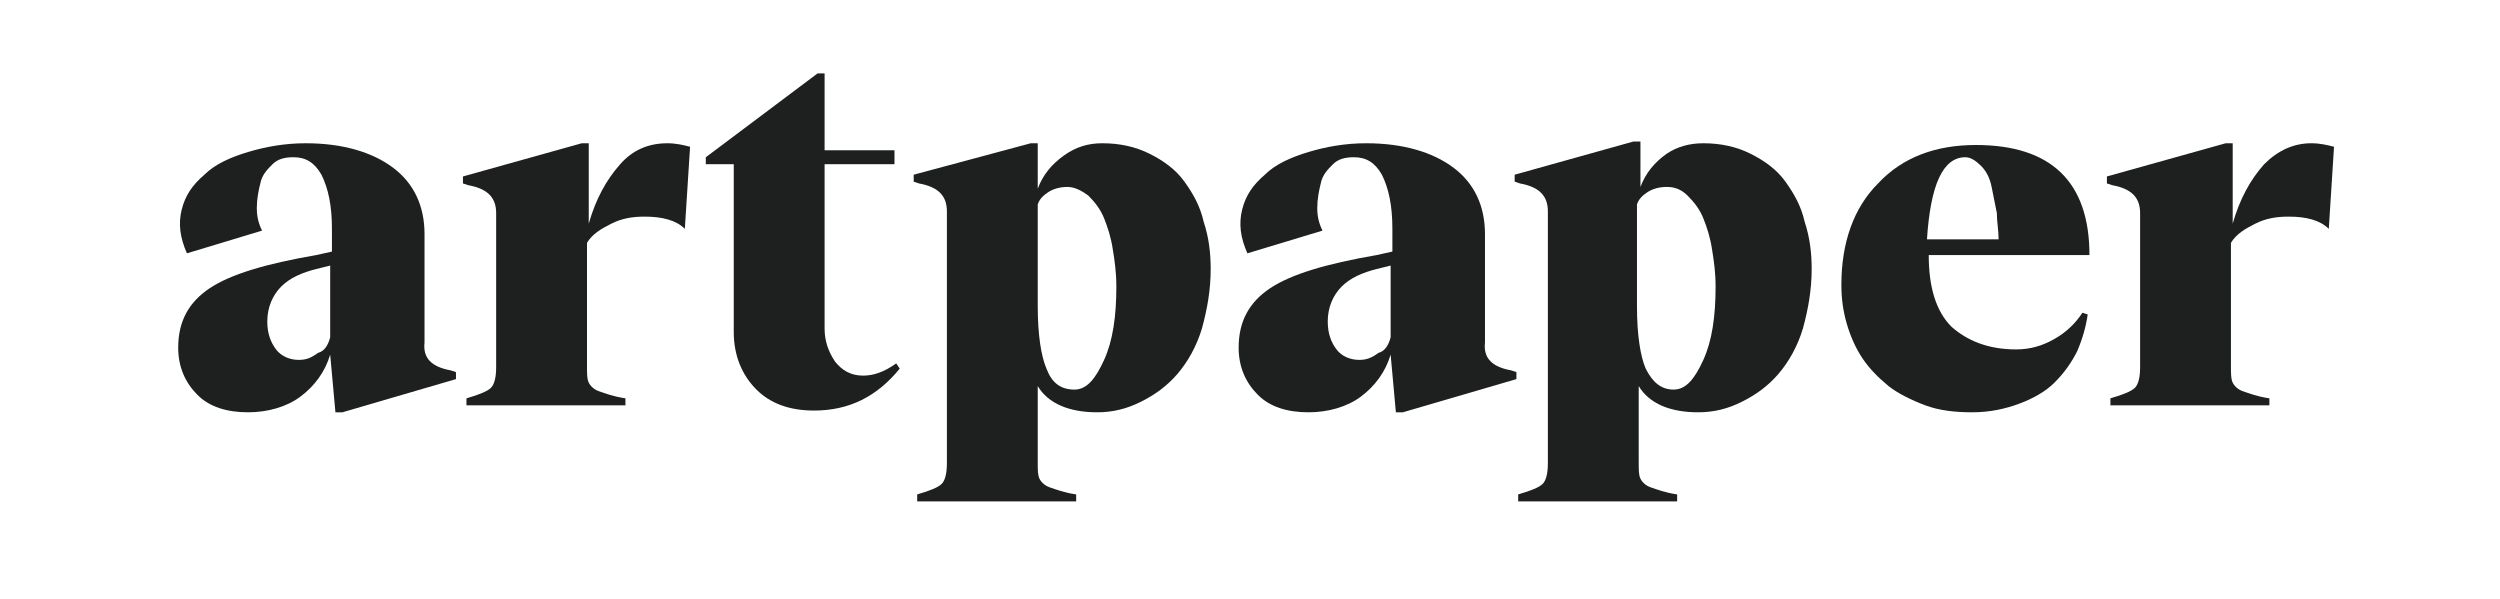
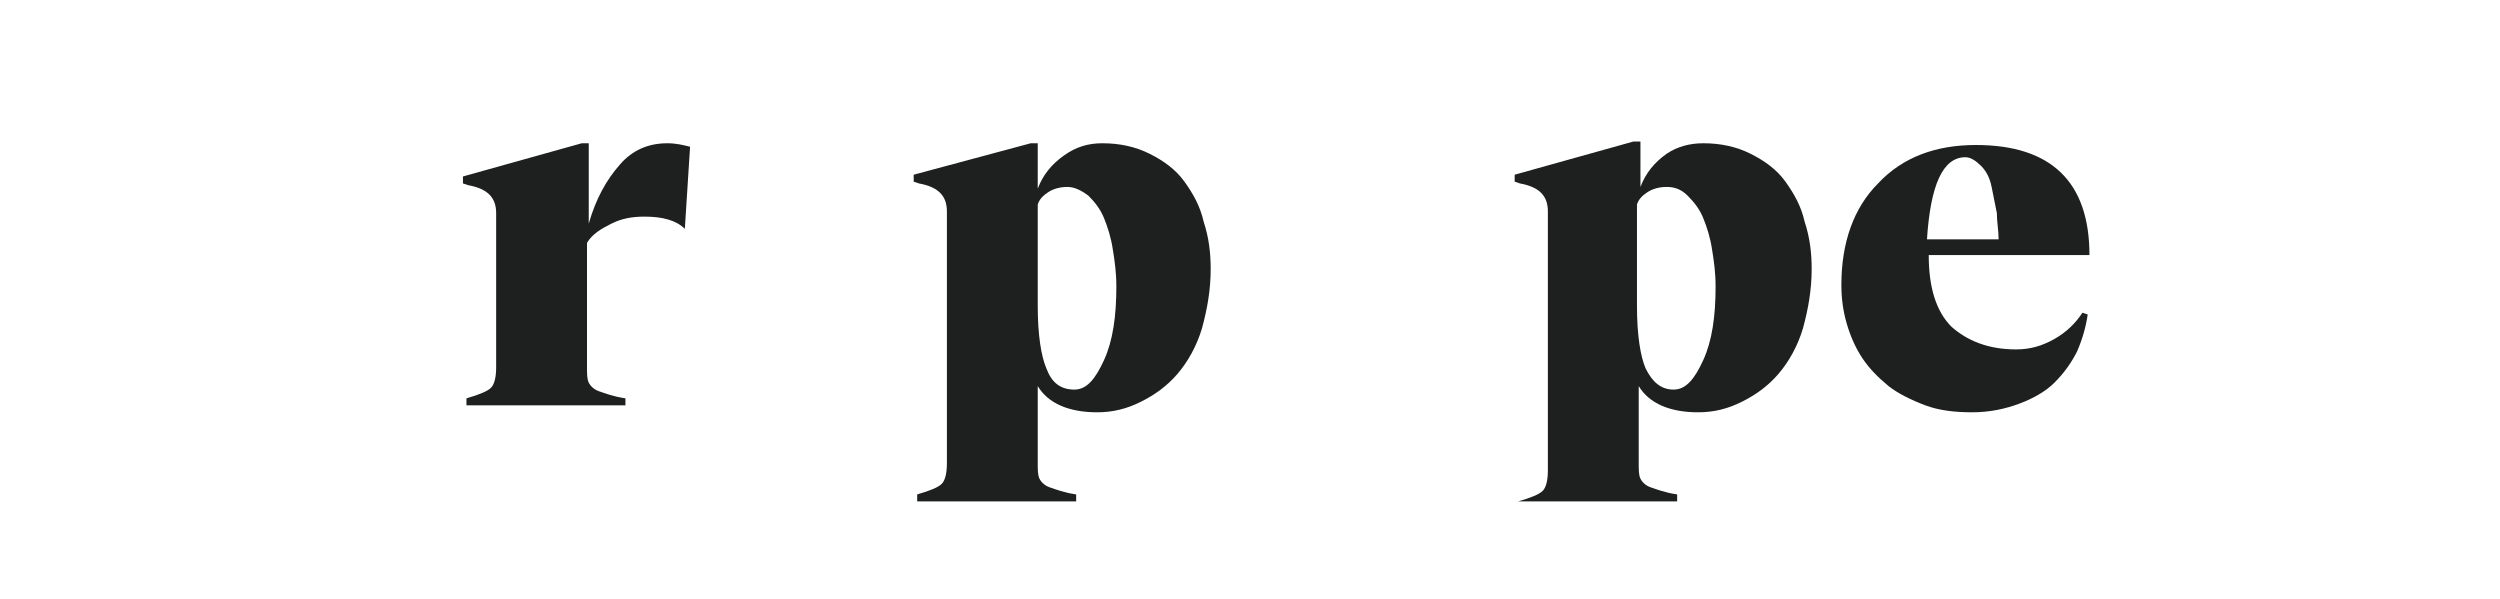
<svg xmlns="http://www.w3.org/2000/svg" version="1.1" id="Ebene_1" x="0px" y="0px" viewBox="0 0 143.1 34.3" style="enable-background:new 0 0 143.1 34.3;" xml:space="preserve">
  <style type="text/css"> .st0{fill:#1E2020;} </style>
  <g>
-     <path class="st0" d="M25.8,21.2l0.3,0.1v0.4l-6.5,1.9h-0.4l-0.3-3.3c-0.3,1-0.9,1.8-1.7,2.4c-0.8,0.6-1.9,0.9-3,0.9 c-1.2,0-2.2-0.3-2.9-1c-0.7-0.7-1.1-1.6-1.1-2.7c0-1.5,0.6-2.6,1.8-3.4c1.2-0.8,3.2-1.4,6.1-1.9l0.9-0.2v-1.3 c0-1.3-0.2-2.3-0.6-3.1C18,9.3,17.5,9,16.8,9c-0.5,0-0.9,0.1-1.2,0.4c-0.3,0.3-0.6,0.6-0.7,1.1c-0.1,0.4-0.2,0.9-0.2,1.4 c0,0.5,0.1,0.9,0.3,1.3l-4.3,1.3c-0.4-0.9-0.5-1.7-0.3-2.5s0.6-1.4,1.3-2c0.6-0.6,1.5-1,2.5-1.3c1-0.3,2.1-0.5,3.3-0.5 c2.1,0,3.8,0.5,5,1.4c1.2,0.9,1.8,2.2,1.8,3.8v6.2C24.2,20.5,24.7,21,25.8,21.2z M18.9,19.3v-4.1l-0.8,0.2c-0.8,0.2-1.5,0.5-2,1 s-0.8,1.2-0.8,2c0,0.7,0.2,1.2,0.5,1.6c0.3,0.4,0.8,0.6,1.3,0.6c0.4,0,0.7-0.1,1.1-0.4C18.6,20.1,18.8,19.7,18.9,19.3z" />
    <path class="st0" d="M38.2,8.2c0.5,0,0.9,0.1,1.3,0.2l-0.3,4.7c-0.5-0.5-1.3-0.7-2.3-0.7c-0.7,0-1.3,0.1-1.9,0.4 c-0.6,0.3-1.1,0.6-1.4,1.1V21c0,0.4,0,0.7,0.1,0.9c0.1,0.2,0.3,0.4,0.6,0.5s0.8,0.3,1.5,0.4v0.4h-9.1v-0.4c0.7-0.2,1.2-0.4,1.4-0.6 s0.3-0.6,0.3-1.2v-8.8c0-0.9-0.5-1.4-1.6-1.6l-0.3-0.1v-0.4l6.8-1.9h0.4v4.6c0.4-1.4,1-2.5,1.8-3.4C36.2,8.6,37.1,8.2,38.2,8.2z" />
-     <path class="st0" d="M51.3,20.8l0.2,0.3c-1.3,1.6-2.9,2.4-4.9,2.4c-1.4,0-2.5-0.4-3.3-1.2S42,20.4,42,19V9.4h-1.6V9l6.4-4.8h0.4 v4.4h4v0.8h-4v9.4c0,0.7,0.2,1.3,0.6,1.9c0.4,0.5,0.9,0.8,1.6,0.8C50,21.5,50.6,21.3,51.3,20.8z" />
    <path class="st0" d="M63.1,8.2c1,0,1.9,0.2,2.7,0.6c0.8,0.4,1.5,0.9,2,1.6c0.5,0.7,0.9,1.4,1.1,2.3c0.3,0.9,0.4,1.8,0.4,2.7 c0,1.2-0.2,2.3-0.5,3.4c-0.3,1-0.8,1.9-1.4,2.6s-1.3,1.2-2.1,1.6c-0.8,0.4-1.6,0.6-2.5,0.6c-1.6,0-2.8-0.5-3.4-1.5v4.4 c0,0.4,0,0.7,0.1,0.9c0.1,0.2,0.3,0.4,0.6,0.5s0.8,0.3,1.5,0.4v0.4h-9.1v-0.4c0.7-0.2,1.2-0.4,1.4-0.6c0.2-0.2,0.3-0.6,0.3-1.2 V12.1c0-0.9-0.5-1.4-1.6-1.6l-0.3-0.1v-0.4L59,8.2h0.4v2.6c0.3-0.8,0.8-1.4,1.5-1.9C61.6,8.4,62.3,8.2,63.1,8.2z M61.5,22.3 c0.7,0,1.2-0.6,1.7-1.7c0.5-1.1,0.7-2.5,0.7-4.2c0-0.8-0.1-1.5-0.2-2.1c-0.1-0.7-0.3-1.3-0.5-1.8c-0.2-0.5-0.5-0.9-0.9-1.3 c-0.4-0.3-0.8-0.5-1.2-0.5c-0.4,0-0.8,0.1-1.1,0.3c-0.3,0.2-0.5,0.4-0.6,0.7v5.8c0,1.7,0.2,2.9,0.5,3.6 C60.2,21.9,60.7,22.3,61.5,22.3z" />
-     <path class="st0" d="M86.5,21.2l0.3,0.1v0.4l-6.5,1.9h-0.4l-0.3-3.3c-0.3,1-0.9,1.8-1.7,2.4c-0.8,0.6-1.9,0.9-3,0.9 c-1.2,0-2.2-0.3-2.9-1c-0.7-0.7-1.1-1.6-1.1-2.7c0-1.5,0.6-2.6,1.8-3.4c1.2-0.8,3.2-1.4,6.1-1.9l0.9-0.2v-1.3 c0-1.3-0.2-2.3-0.6-3.1C78.7,9.3,78.2,9,77.5,9c-0.5,0-0.9,0.1-1.2,0.4c-0.3,0.3-0.6,0.6-0.7,1.1c-0.1,0.4-0.2,0.9-0.2,1.4 c0,0.5,0.1,0.9,0.3,1.3l-4.3,1.3c-0.4-0.9-0.5-1.7-0.3-2.5s0.6-1.4,1.3-2c0.6-0.6,1.5-1,2.5-1.3c1-0.3,2.1-0.5,3.3-0.5 c2.1,0,3.8,0.5,5,1.4c1.2,0.9,1.8,2.2,1.8,3.8v6.2C84.9,20.5,85.4,21,86.5,21.2z M79.6,19.3v-4.1l-0.8,0.2c-0.8,0.2-1.5,0.5-2,1 s-0.8,1.2-0.8,2c0,0.7,0.2,1.2,0.5,1.6c0.3,0.4,0.8,0.6,1.3,0.6c0.4,0,0.7-0.1,1.1-0.4C79.3,20.1,79.5,19.7,79.6,19.3z" />
-     <path class="st0" d="M97.5,8.2c1,0,1.9,0.2,2.7,0.6c0.8,0.4,1.5,0.9,2,1.6c0.5,0.7,0.9,1.4,1.1,2.3c0.3,0.9,0.4,1.8,0.4,2.7 c0,1.2-0.2,2.3-0.5,3.4c-0.3,1-0.8,1.9-1.4,2.6s-1.3,1.2-2.1,1.6s-1.6,0.6-2.5,0.6c-1.6,0-2.8-0.5-3.4-1.5v4.4c0,0.4,0,0.7,0.1,0.9 c0.1,0.2,0.3,0.4,0.6,0.5s0.8,0.3,1.5,0.4v0.4h-9.1v-0.4c0.7-0.2,1.2-0.4,1.4-0.6c0.2-0.2,0.3-0.6,0.3-1.2V12.1 c0-0.9-0.5-1.4-1.6-1.6l-0.3-0.1v-0.4l6.8-1.9h0.4v2.6c0.3-0.8,0.8-1.4,1.5-1.9C96,8.4,96.7,8.2,97.5,8.2z M95.8,22.3 c0.7,0,1.2-0.6,1.7-1.7s0.7-2.5,0.7-4.2c0-0.8-0.1-1.5-0.2-2.1c-0.1-0.7-0.3-1.3-0.5-1.8c-0.2-0.5-0.5-0.9-0.9-1.3 s-0.8-0.5-1.2-0.5c-0.4,0-0.8,0.1-1.1,0.3c-0.3,0.2-0.5,0.4-0.6,0.7v5.8c0,1.7,0.2,2.9,0.5,3.6C94.6,21.9,95.1,22.3,95.8,22.3z" />
+     <path class="st0" d="M97.5,8.2c1,0,1.9,0.2,2.7,0.6c0.8,0.4,1.5,0.9,2,1.6c0.5,0.7,0.9,1.4,1.1,2.3c0.3,0.9,0.4,1.8,0.4,2.7 c0,1.2-0.2,2.3-0.5,3.4c-0.3,1-0.8,1.9-1.4,2.6s-1.3,1.2-2.1,1.6s-1.6,0.6-2.5,0.6c-1.6,0-2.8-0.5-3.4-1.5v4.4c0,0.4,0,0.7,0.1,0.9 c0.1,0.2,0.3,0.4,0.6,0.5s0.8,0.3,1.5,0.4v0.4h-9.1c0.7-0.2,1.2-0.4,1.4-0.6c0.2-0.2,0.3-0.6,0.3-1.2V12.1 c0-0.9-0.5-1.4-1.6-1.6l-0.3-0.1v-0.4l6.8-1.9h0.4v2.6c0.3-0.8,0.8-1.4,1.5-1.9C96,8.4,96.7,8.2,97.5,8.2z M95.8,22.3 c0.7,0,1.2-0.6,1.7-1.7s0.7-2.5,0.7-4.2c0-0.8-0.1-1.5-0.2-2.1c-0.1-0.7-0.3-1.3-0.5-1.8c-0.2-0.5-0.5-0.9-0.9-1.3 s-0.8-0.5-1.2-0.5c-0.4,0-0.8,0.1-1.1,0.3c-0.3,0.2-0.5,0.4-0.6,0.7v5.8c0,1.7,0.2,2.9,0.5,3.6C94.6,21.9,95.1,22.3,95.8,22.3z" />
    <path class="st0" d="M115.4,20c0.8,0,1.5-0.2,2.2-0.6s1.2-0.9,1.6-1.5l0.3,0.1c-0.1,0.7-0.3,1.4-0.6,2.1c-0.3,0.6-0.7,1.2-1.3,1.8 c-0.5,0.5-1.2,0.9-2,1.2s-1.7,0.5-2.7,0.5c-1,0-1.9-0.1-2.7-0.4c-0.8-0.3-1.6-0.7-2.1-1.1c-0.6-0.5-1.1-1-1.5-1.6s-0.7-1.3-0.9-2 c-0.2-0.7-0.3-1.4-0.3-2.2c0-2.4,0.7-4.4,2.1-5.8c1.4-1.5,3.3-2.2,5.6-2.2c4.3,0,6.5,2.1,6.5,6.3h-9.2c0,1.8,0.4,3.2,1.3,4.1 C112.6,19.5,113.8,20,115.4,20z M112.5,9c-1.3,0-2,1.6-2.2,4.7h4.1c0-0.5-0.1-1-0.1-1.5c-0.1-0.5-0.2-1-0.3-1.5 c-0.1-0.5-0.3-0.9-0.6-1.2C113.1,9.2,112.8,9,112.5,9z" />
-     <path class="st0" d="M132.3,8.2c0.5,0,0.9,0.1,1.3,0.2l-0.3,4.7c-0.5-0.5-1.3-0.7-2.3-0.7c-0.7,0-1.3,0.1-1.9,0.4s-1.1,0.6-1.4,1.1 V21c0,0.4,0,0.7,0.1,0.9c0.1,0.2,0.3,0.4,0.6,0.5s0.8,0.3,1.5,0.4v0.4h-9.1v-0.4c0.7-0.2,1.2-0.4,1.4-0.6c0.2-0.2,0.3-0.6,0.3-1.2 v-8.8c0-0.9-0.5-1.4-1.6-1.6l-0.3-0.1v-0.4l6.8-1.9h0.4v4.6c0.4-1.4,1-2.5,1.8-3.4C130.4,8.6,131.3,8.2,132.3,8.2z" />
  </g>
</svg>